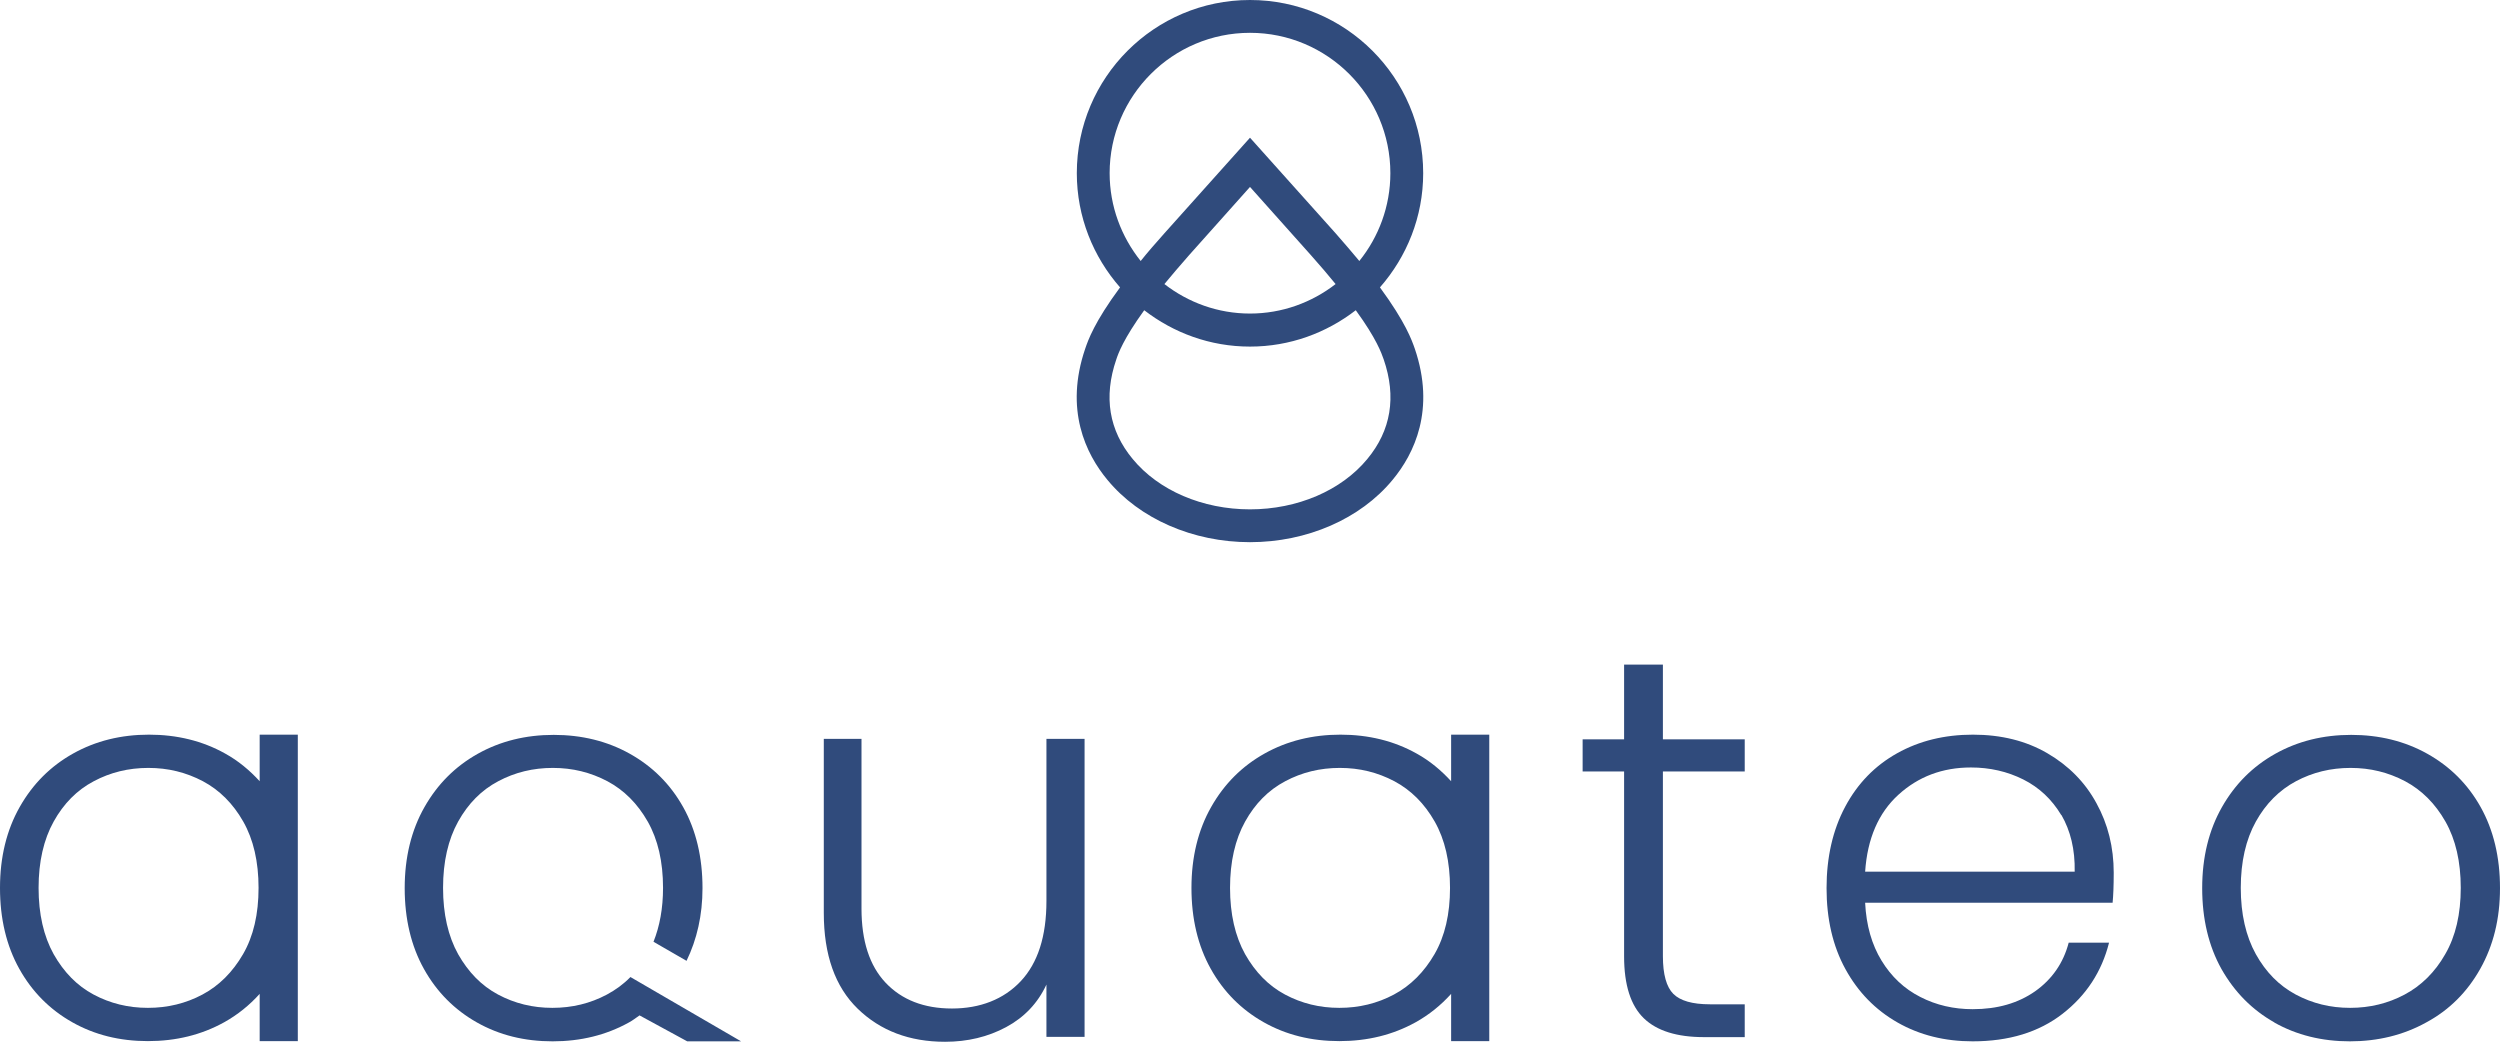
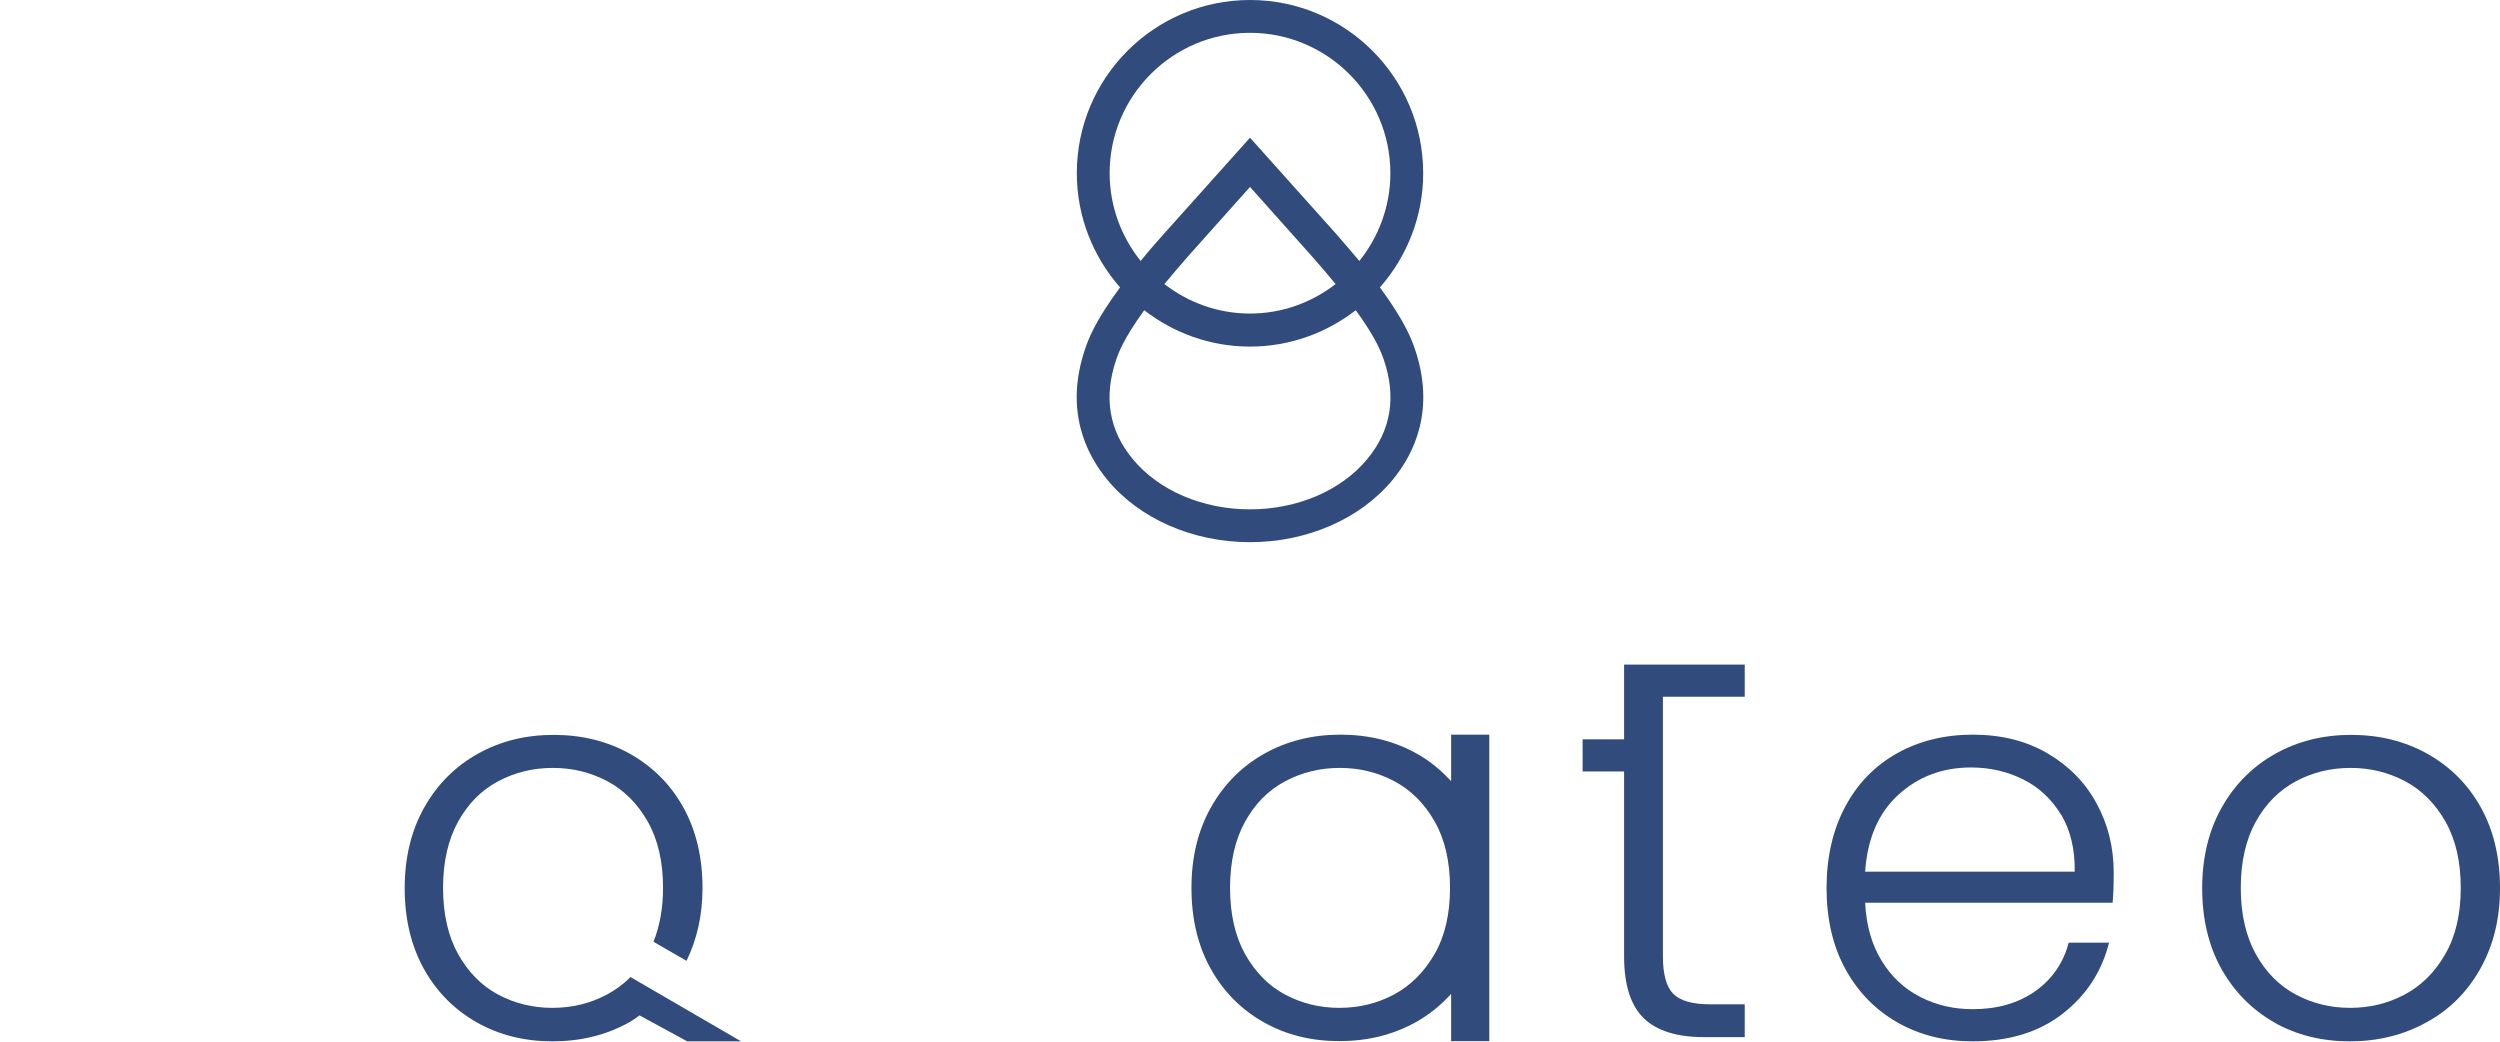
<svg xmlns="http://www.w3.org/2000/svg" id="Vrstva_2" data-name="Vrstva 2" viewBox="0 0 112.74 46.98">
  <defs>
    <style>
      .cls-1 {
        fill: #304b7c;
        stroke-width: 0px;
      }
    </style>
  </defs>
  <g id="Vrstva_1-2" data-name="Vrstva 1">
    <g id="layer1">
      <g id="g991">
        <g id="g995">
          <g id="g1217">
            <g id="g1495">
              <g id="g1067">
-                 <path id="path1069" class="cls-1" d="M48.91,33.33v13.43h-1.72v-2.36c-.39.84-1,1.48-1.82,1.92-.82.44-1.74.66-2.75.66-1.61,0-2.92-.5-3.94-1.49-1.02-.99-1.53-2.43-1.53-4.32v-7.85h1.7v7.65c0,1.46.36,2.58,1.09,3.35.73.77,1.73,1.16,2.99,1.16s2.33-.41,3.1-1.23c.77-.82,1.16-2.02,1.16-3.62v-7.31h1.72Z" />
-               </g>
+                 </g>
              <g id="g1071">
-                 <path id="path1073" class="cls-1" d="M74.99,34.78v8.34c0,.82.16,1.39.47,1.7.31.31.86.47,1.65.47h1.57v1.48h-1.84c-1.21,0-2.12-.28-2.71-.85-.59-.57-.89-1.5-.89-2.79v-8.34h-1.87v-1.45h1.87v-3.37h1.75v3.37h3.69v1.45h-3.69Z" />
+                 <path id="path1073" class="cls-1" d="M74.99,34.78v8.34c0,.82.16,1.39.47,1.7.31.31.86.47,1.65.47h1.57v1.48h-1.84c-1.21,0-2.12-.28-2.71-.85-.59-.57-.89-1.5-.89-2.79v-8.34h-1.87v-1.45h1.87v-3.37h1.75h3.69v1.45h-3.69Z" />
              </g>
              <g id="g1075">
                <path id="path1077" class="cls-1" d="M92.95,36.75c-.42-.7-.99-1.24-1.71-1.6-.72-.36-1.51-.54-2.36-.54-1.28,0-2.37.41-3.27,1.23-.9.82-1.4,1.98-1.5,3.47h9.45c.02-1-.19-1.85-.6-2.56M95.25,40.71h-11.14c.05,1.02.3,1.89.74,2.61.44.72,1.02,1.27,1.75,1.64.72.37,1.51.55,2.36.55,1.12,0,2.05-.27,2.82-.81.76-.54,1.27-1.27,1.51-2.19h1.82c-.33,1.31-1.03,2.38-2.1,3.21-1.07.83-2.42,1.24-4.05,1.24-1.26,0-2.39-.28-3.39-.85-1-.57-1.78-1.37-2.35-2.41-.57-1.04-.85-2.26-.85-3.65s.28-2.62.84-3.67c.56-1.05,1.34-1.85,2.34-2.41,1-.56,2.14-.84,3.42-.84s2.4.28,3.36.84c.96.56,1.7,1.31,2.21,2.25.52.94.78,1.99.78,3.14,0,.59-.02,1.04-.05,1.35" />
              </g>
              <g id="g1079">
                <path id="path1081" class="cls-1" d="M108.44,44.85c.75-.4,1.37-1.01,1.83-1.82.47-.81.7-1.81.7-2.99s-.23-2.18-.69-2.99c-.46-.81-1.07-1.42-1.82-1.82-.76-.4-1.57-.6-2.46-.6s-1.71.2-2.46.6c-.75.4-1.36,1.01-1.81,1.82-.45.81-.68,1.81-.68,2.99s.23,2.18.68,2.99c.45.81,1.05,1.42,1.8,1.82.75.4,1.56.6,2.45.6s1.71-.2,2.46-.6M102.57,46.11c-1.01-.57-1.8-1.37-2.39-2.41-.58-1.04-.87-2.26-.87-3.65s.3-2.61.89-3.65c.59-1.04,1.39-1.84,2.41-2.41,1.02-.57,2.16-.85,3.42-.85s2.41.28,3.43.85c1.02.57,1.83,1.37,2.41,2.41.58,1.04.87,2.26.87,3.65s-.3,2.59-.89,3.64c-.59,1.05-1.4,1.86-2.44,2.42-1.03.57-2.18.85-3.44.85s-2.4-.28-3.41-.85" />
              </g>
              <g id="g1083">
-                 <path id="path1085" class="cls-1" d="M10.96,43.03c-.47.81-1.08,1.42-1.83,1.82-.75.4-1.57.6-2.46.6s-1.7-.2-2.45-.6c-.75-.4-1.34-1.01-1.8-1.82-.45-.81-.68-1.81-.68-2.99s.23-2.18.68-2.99c.45-.81,1.05-1.42,1.81-1.82.75-.4,1.57-.6,2.46-.6s1.7.2,2.46.6c.75.4,1.36,1.01,1.82,1.82.46.81.69,1.81.69,2.99s-.23,2.18-.7,2.99M11.71,33.13v2.1c-.45-.49-.96-.92-1.56-1.25-1.02-.57-2.17-.85-3.43-.85s-2.4.28-3.42.85c-1.02.57-1.82,1.37-2.41,2.41-.59,1.04-.89,2.26-.89,3.65s.29,2.61.87,3.65c.58,1.04,1.38,1.84,2.39,2.41,1.01.57,2.14.85,3.41.85s2.41-.28,3.44-.85c.61-.34,1.14-.77,1.6-1.28v2.13h1.72v-13.82h-1.72Z" />
-               </g>
+                 </g>
              <g id="g1087">
                <path id="path1089" class="cls-1" d="M64.69,43.03c-.47.81-1.08,1.42-1.83,1.82-.75.4-1.57.6-2.46.6s-1.7-.2-2.45-.6c-.75-.4-1.34-1.01-1.8-1.82-.45-.81-.68-1.81-.68-2.99s.23-2.18.68-2.99c.45-.81,1.05-1.42,1.81-1.82.75-.4,1.57-.6,2.46-.6s1.7.2,2.46.6c.75.4,1.36,1.01,1.82,1.82.46.81.69,1.81.69,2.99s-.23,2.18-.7,2.99M65.44,33.13v2.1c-.45-.49-.96-.92-1.56-1.25-1.02-.57-2.17-.85-3.43-.85s-2.4.28-3.42.85c-1.02.57-1.82,1.37-2.41,2.41-.59,1.04-.89,2.26-.89,3.65s.29,2.61.87,3.65c.58,1.04,1.38,1.84,2.39,2.41,1.01.57,2.14.85,3.41.85s2.41-.28,3.44-.85c.61-.34,1.14-.77,1.6-1.28v2.13h1.72v-13.82h-1.72Z" />
              </g>
              <g id="g1091">
                <path id="path1093" class="cls-1" d="M33.42,46.96l-4.99-2.9h0c-.31.32-.67.58-1.06.79-.75.4-1.57.6-2.46.6s-1.7-.2-2.45-.6c-.75-.4-1.34-1.01-1.8-1.82-.45-.81-.68-1.81-.68-2.99s.23-2.18.68-2.99c.45-.81,1.05-1.42,1.81-1.82.75-.4,1.57-.6,2.46-.6s1.7.2,2.46.6c.75.4,1.36,1.01,1.82,1.82.46.81.69,1.81.69,2.99,0,.92-.15,1.73-.43,2.43l1.49.86c.47-.97.72-2.06.72-3.28,0-1.39-.29-2.61-.87-3.65-.58-1.04-1.39-1.84-2.41-2.41-1.02-.57-2.17-.85-3.43-.85s-2.4.28-3.42.85c-1.02.57-1.82,1.37-2.41,2.41-.59,1.04-.89,2.26-.89,3.65s.29,2.61.87,3.65c.58,1.04,1.38,1.84,2.39,2.41,1.01.57,2.14.85,3.41.85s2.41-.28,3.44-.85c.17-.09.32-.21.48-.32l2.15,1.17h2.44Z" />
              </g>
            </g>
            <g id="g1095">
              <path id="path1097" class="cls-1" d="M61.66,20.7c-1.17,1.42-3.15,2.27-5.29,2.27s-4.12-.85-5.29-2.27c-1.07-1.29-1.32-2.8-.74-4.49.09-.27.32-.92,1.26-2.22,1.32,1.02,2.97,1.64,4.77,1.64s3.45-.62,4.77-1.64c.94,1.29,1.16,1.94,1.26,2.22.58,1.69.33,3.2-.74,4.49M60.23,12.81c-1.07.83-2.41,1.33-3.86,1.33s-2.79-.5-3.86-1.33c.32-.39.69-.82,1.11-1.3l2.75-3.08,2.75,3.08c.43.48.79.91,1.11,1.3M50.04,7.81c0-3.49,2.84-6.33,6.33-6.33s6.33,2.84,6.33,6.33c0,1.5-.53,2.88-1.4,3.96-.32-.38-.67-.8-1.07-1.25l-3.86-4.31-3.86,4.31c-.4.45-.76.86-1.07,1.25-.87-1.09-1.4-2.46-1.4-3.96M62.23,12.96c1.21-1.38,1.95-3.18,1.95-5.15,0-4.31-3.5-7.81-7.81-7.81s-7.81,3.5-7.81,7.81c0,1.97.74,3.77,1.95,5.15-1.16,1.57-1.44,2.38-1.57,2.76-.94,2.75.02,4.74,1,5.92,1.45,1.76,3.86,2.81,6.43,2.81s4.98-1.05,6.43-2.81c.98-1.18,1.94-3.17,1-5.92-.13-.37-.41-1.18-1.57-2.76" />
            </g>
          </g>
        </g>
      </g>
    </g>
  </g>
</svg>